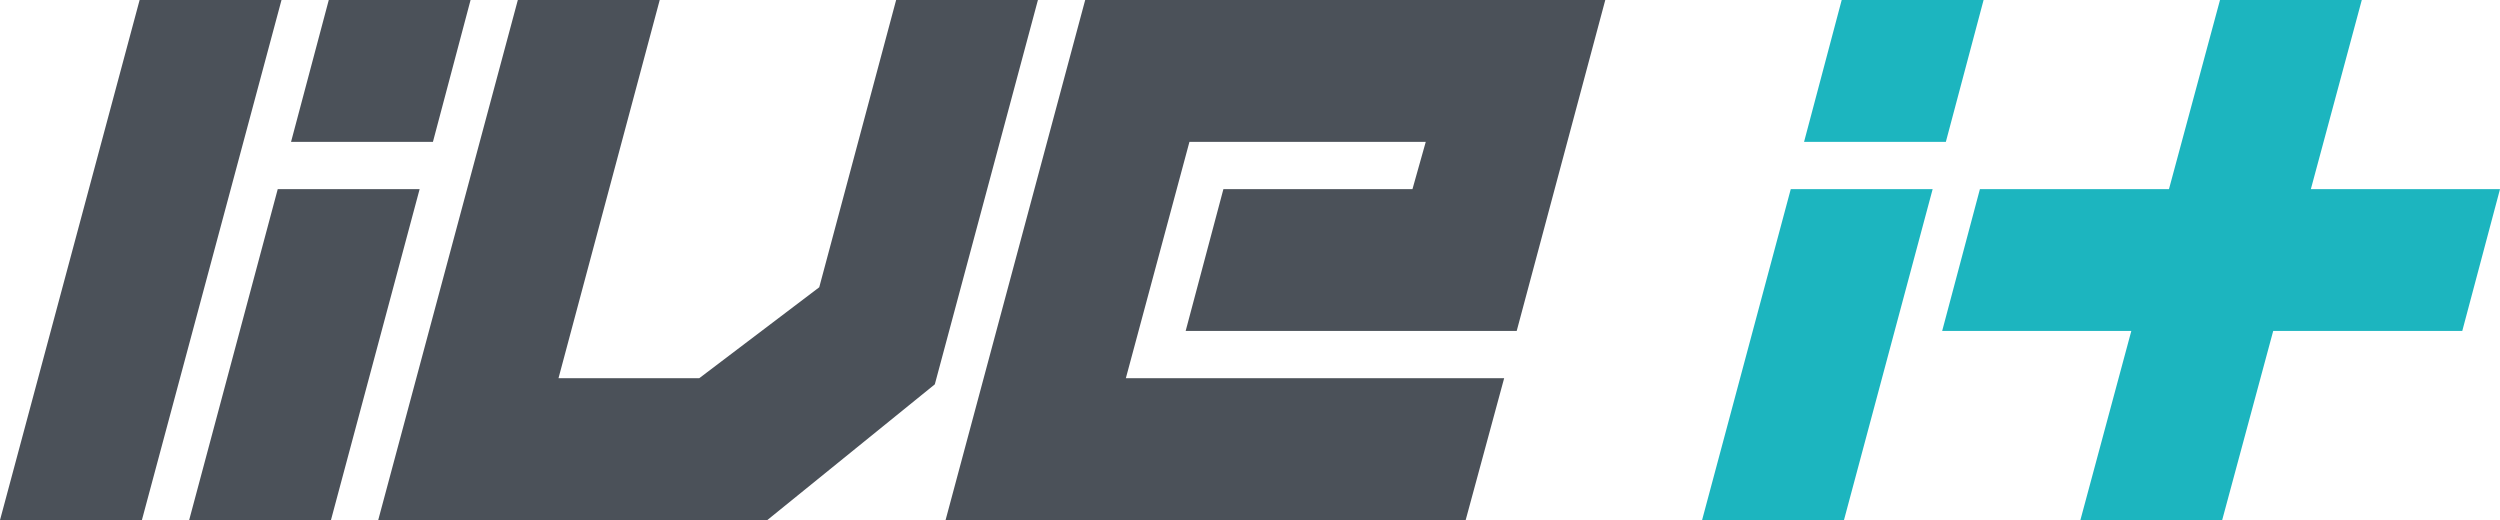
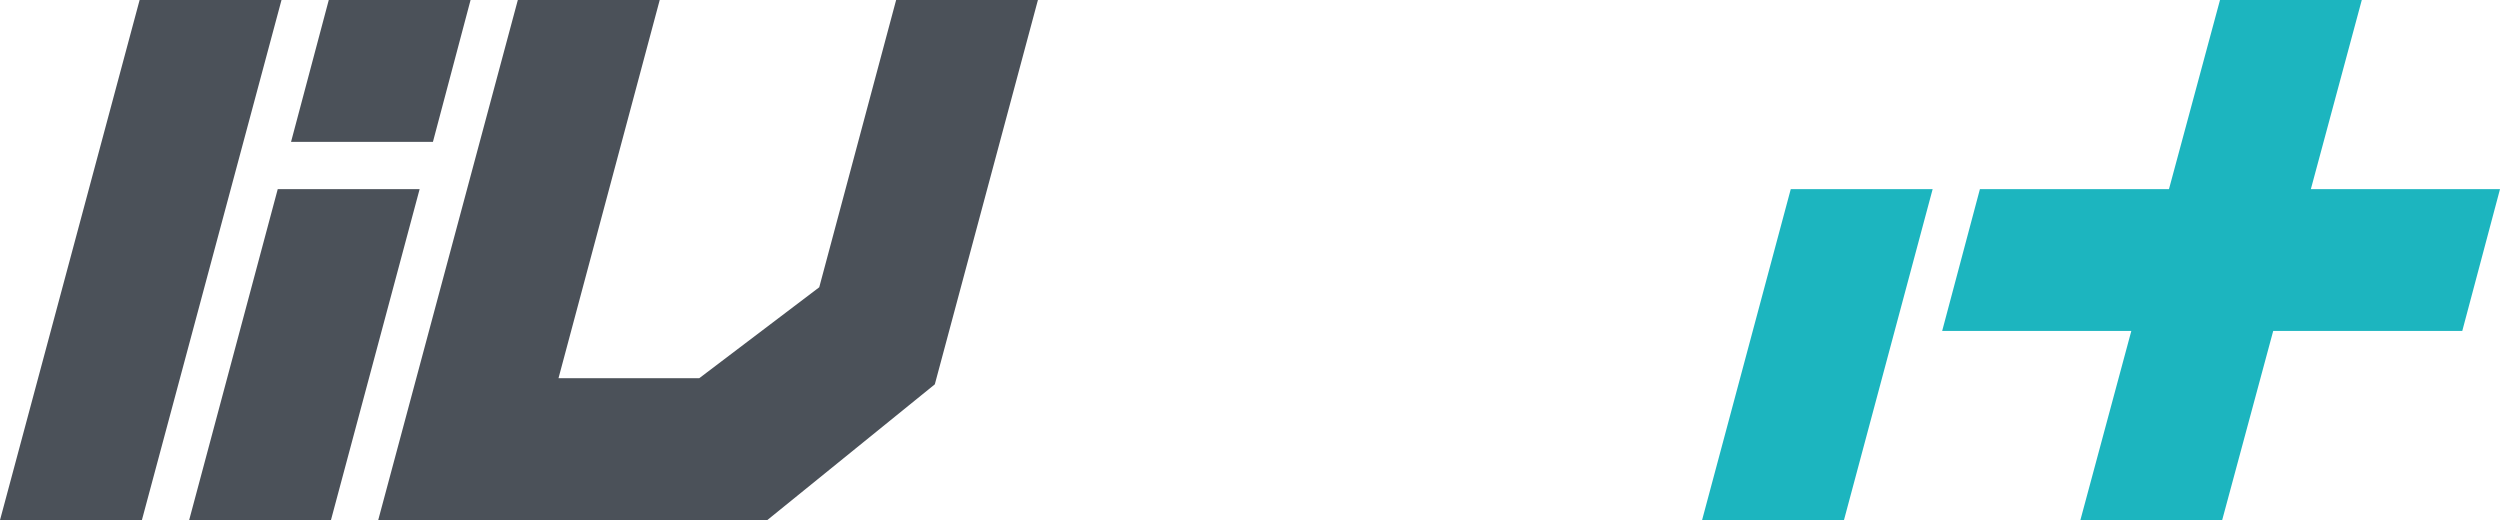
<svg xmlns="http://www.w3.org/2000/svg" id="Layer_1" data-name="Layer 1" width="265" height="55.13" viewBox="0 0 265 55.13">
  <defs>
    <style>.cls-1{fill:#4b5159;}.cls-2{fill:#1cb5bf;}</style>
  </defs>
  <polygon class="cls-1" points="29.44 20.05 20.05 55.13 35.08 55.13 44.48 20.05 29.44 20.05" />
  <polygon class="cls-1" points="49.88 0 34.85 0 30.85 15.04 45.89 15.04 49.88 0" />
  <polygon class="cls-1" points="14.8 0 0 55.13 15.04 55.13 29.84 0 14.8 0" />
  <polygon class="cls-1" points="94.99 0 86.84 30.45 74.12 40.09 59.2 40.09 69.93 0 54.89 0 40.09 55.13 81.33 55.13 99.09 40.74 110.02 0 94.99 0" />
-   <polygon class="cls-1" points="129.68 20.05 125.68 35.08 160.77 35.08 170.16 0 115.03 0 100.23 55.13 155.36 55.13 159.44 40.09 119.34 40.09 126.08 15.04 151.13 15.04 149.72 20.05 129.68 20.05" />
-   <polygon class="cls-2" points="210.26 0 195.22 0 191.23 15.04 206.26 15.04 210.26 0" />
  <polygon class="cls-2" points="180.42 55.13 195.46 55.13 204.86 20.05 189.82 20.05 180.42 55.13" />
  <polygon class="cls-2" points="244.95 20.05 250.35 0 235.32 0 229.91 20.05 209.87 20.05 205.87 35.08 225.92 35.08 220.52 55.13 235.55 55.13 240.96 35.08 261 35.08 265 20.05 244.95 20.05" />
</svg>